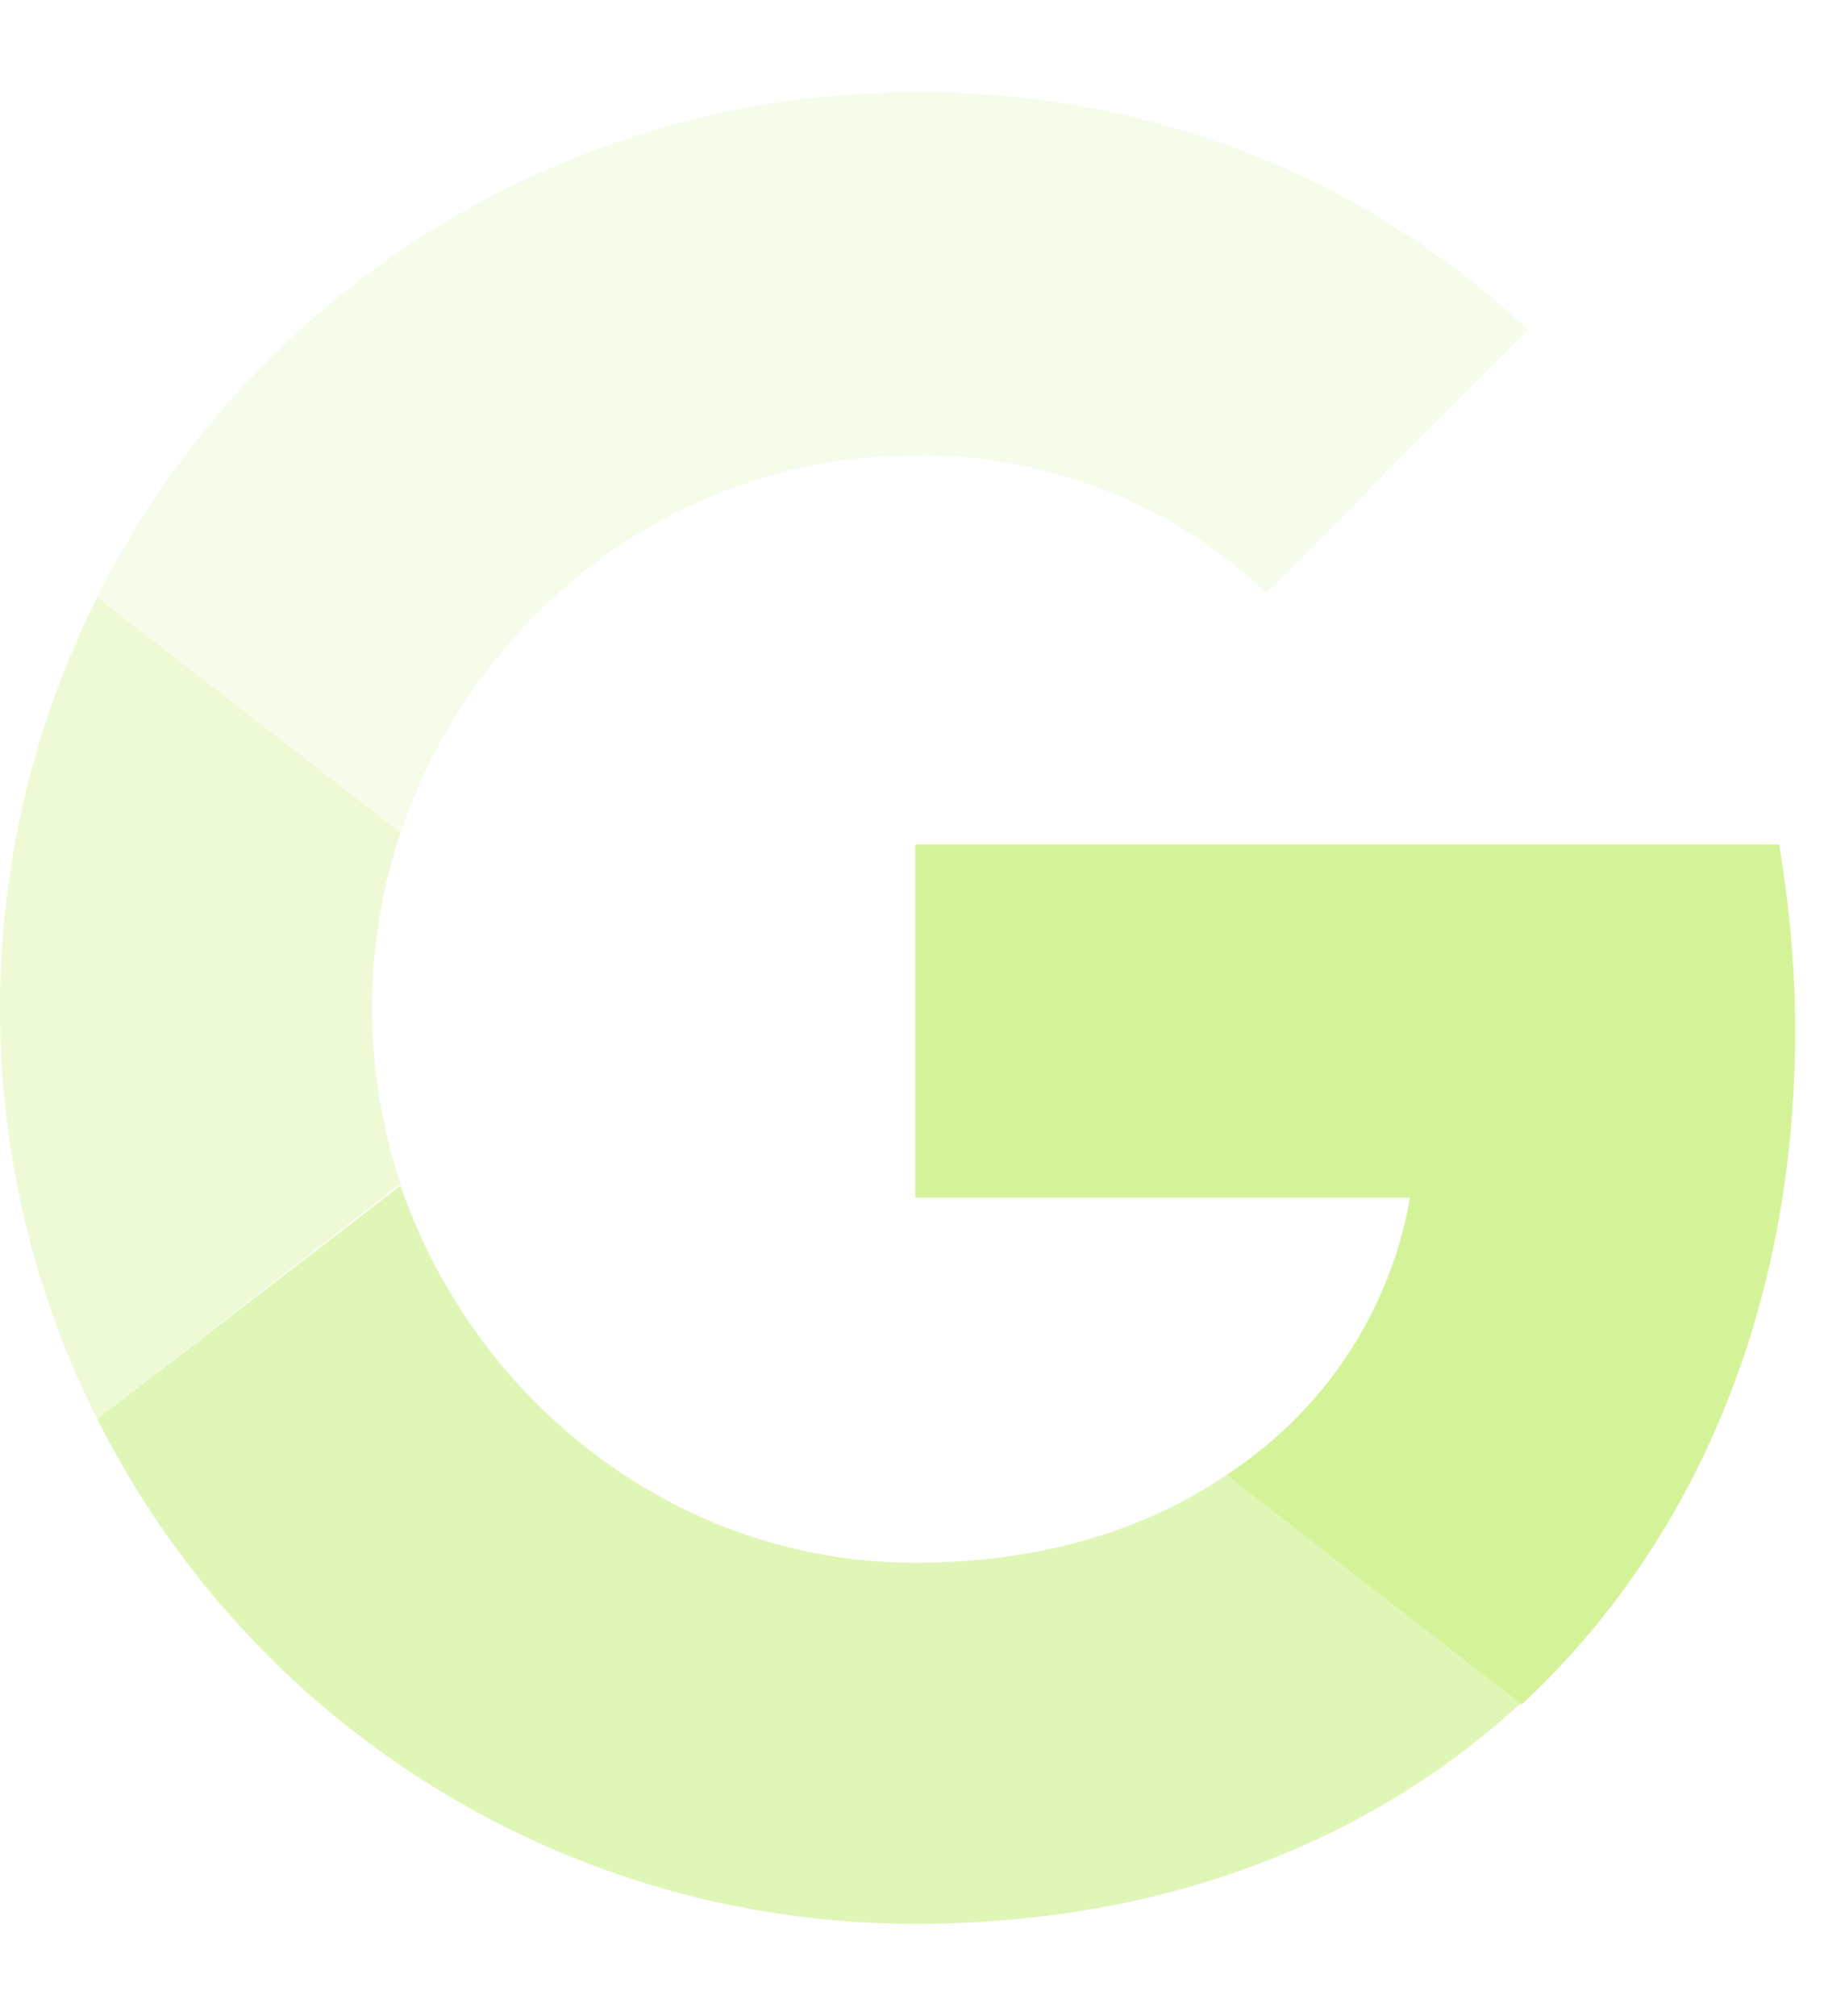
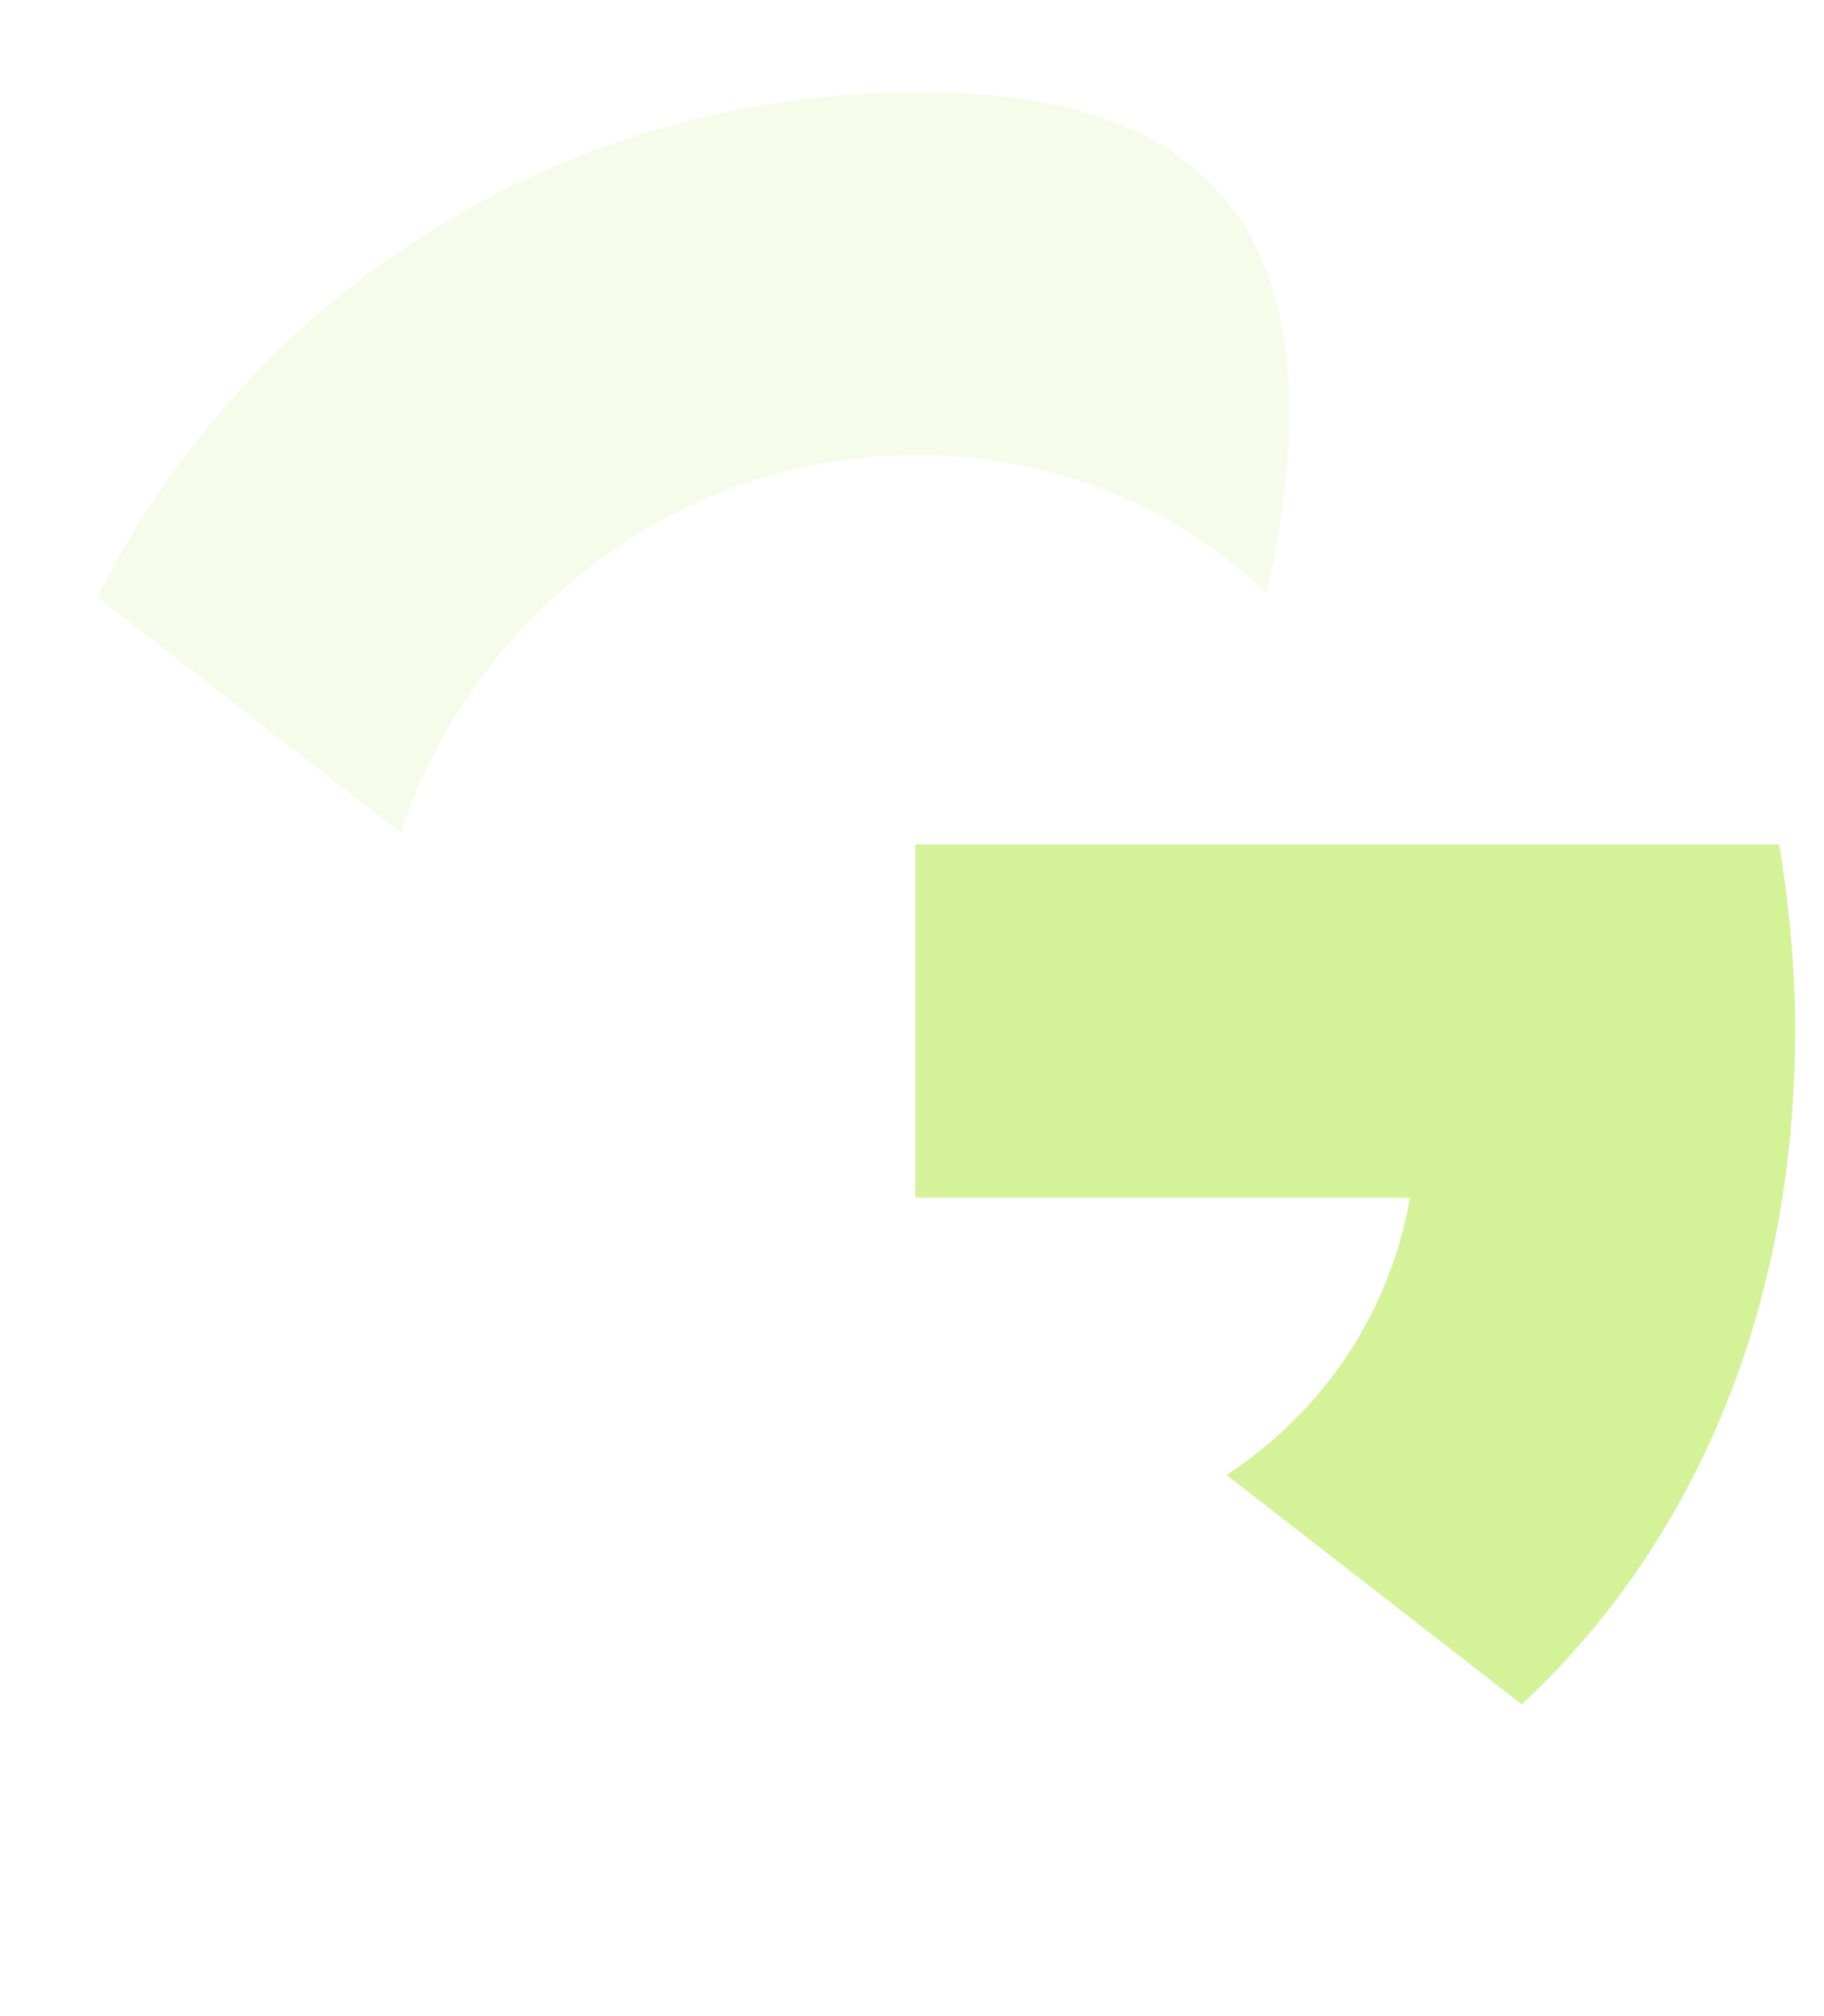
<svg xmlns="http://www.w3.org/2000/svg" width="19" height="21" viewBox="0 0 19 21" fill="none">
  <path d="M18.7 10.729C18.7 10.084 18.637 9.419 18.533 8.796H9.534V12.475H14.688C14.48 13.659 13.795 14.698 12.776 15.363L15.852 17.753C17.66 16.07 18.7 13.617 18.7 10.729Z" fill="#D4F399" />
-   <path opacity="0.7" d="M9.534 20.039C12.111 20.039 14.273 19.187 15.852 17.732L12.776 15.363C11.924 15.945 10.823 16.278 9.534 16.278C7.04 16.278 4.941 14.594 4.172 12.35L1.013 14.781C2.634 18.003 5.918 20.039 9.534 20.039Z" fill="#D4F399" />
-   <path opacity="0.4" d="M4.172 12.329C3.777 11.145 3.777 9.856 4.172 8.672L1.013 6.219C-0.338 8.921 -0.338 12.101 1.013 14.782L4.172 12.329Z" fill="#D4F399" />
-   <path opacity="0.2" d="M9.534 4.743C10.885 4.723 12.215 5.242 13.192 6.177L15.915 3.434C14.19 1.813 11.903 0.94 9.534 0.961C5.918 0.961 2.634 2.998 1.013 6.219L4.172 8.671C4.941 6.406 7.04 4.743 9.534 4.743Z" fill="#D4F399" />
+   <path opacity="0.2" d="M9.534 4.743C10.885 4.723 12.215 5.242 13.192 6.177C14.19 1.813 11.903 0.94 9.534 0.961C5.918 0.961 2.634 2.998 1.013 6.219L4.172 8.671C4.941 6.406 7.04 4.743 9.534 4.743Z" fill="#D4F399" />
</svg>